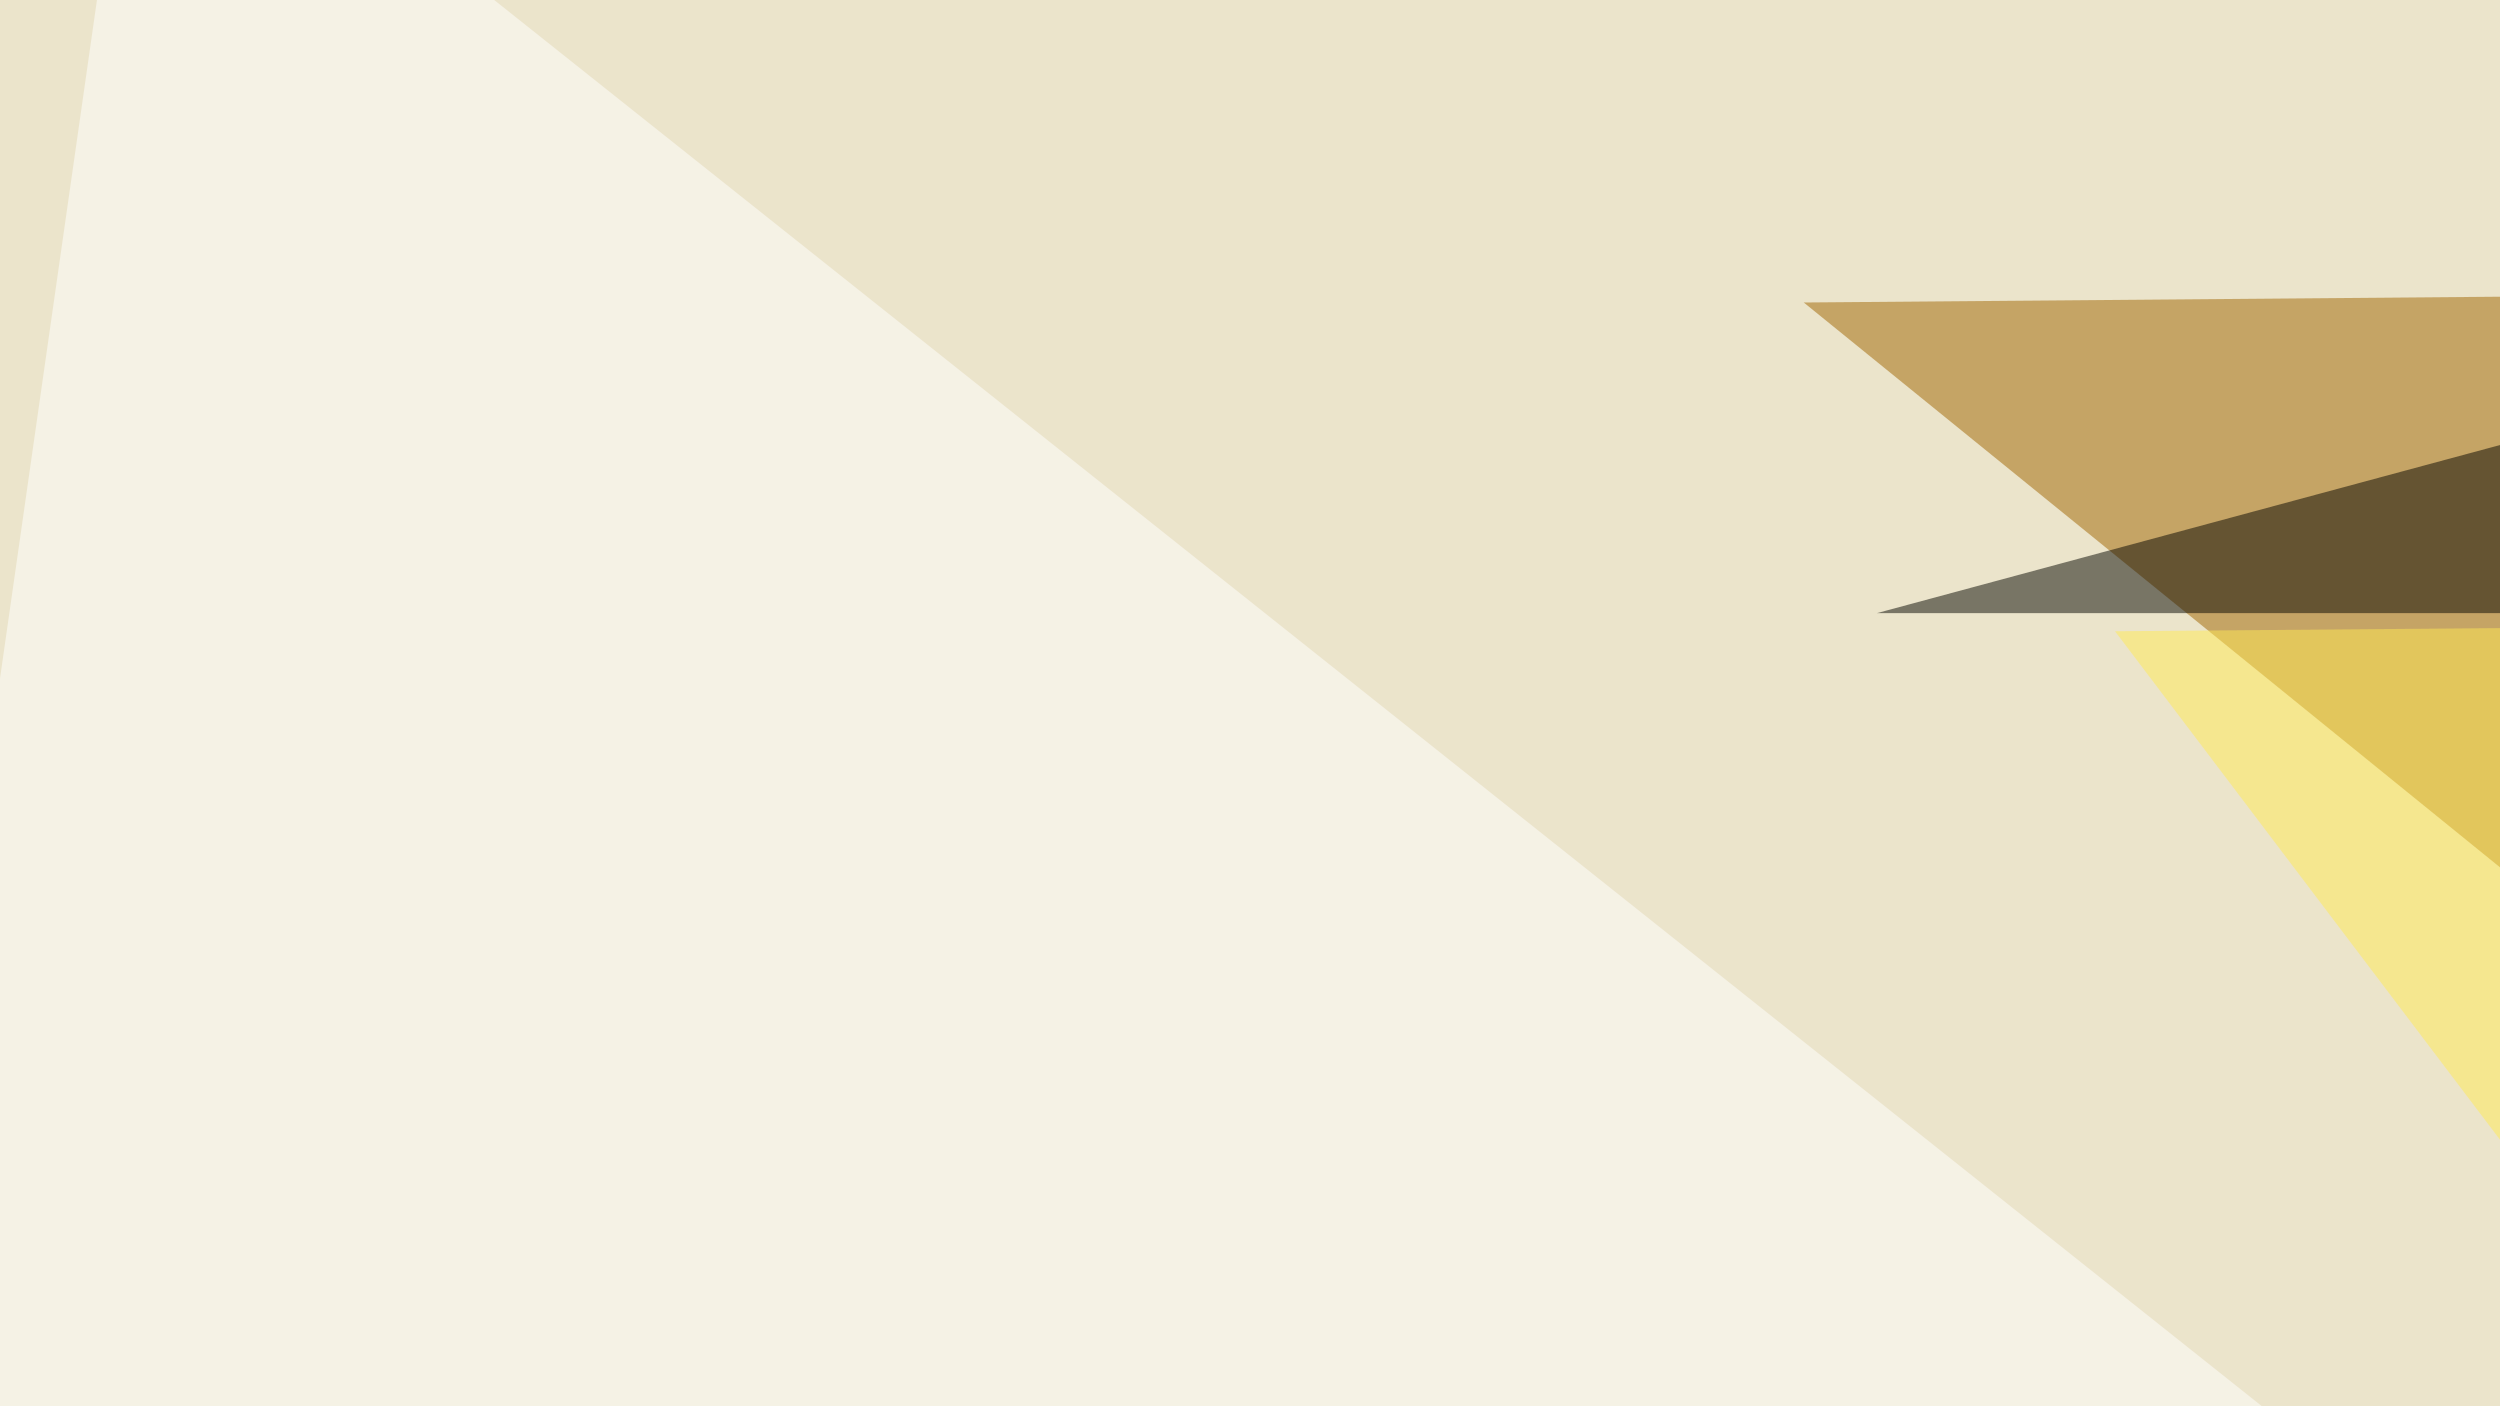
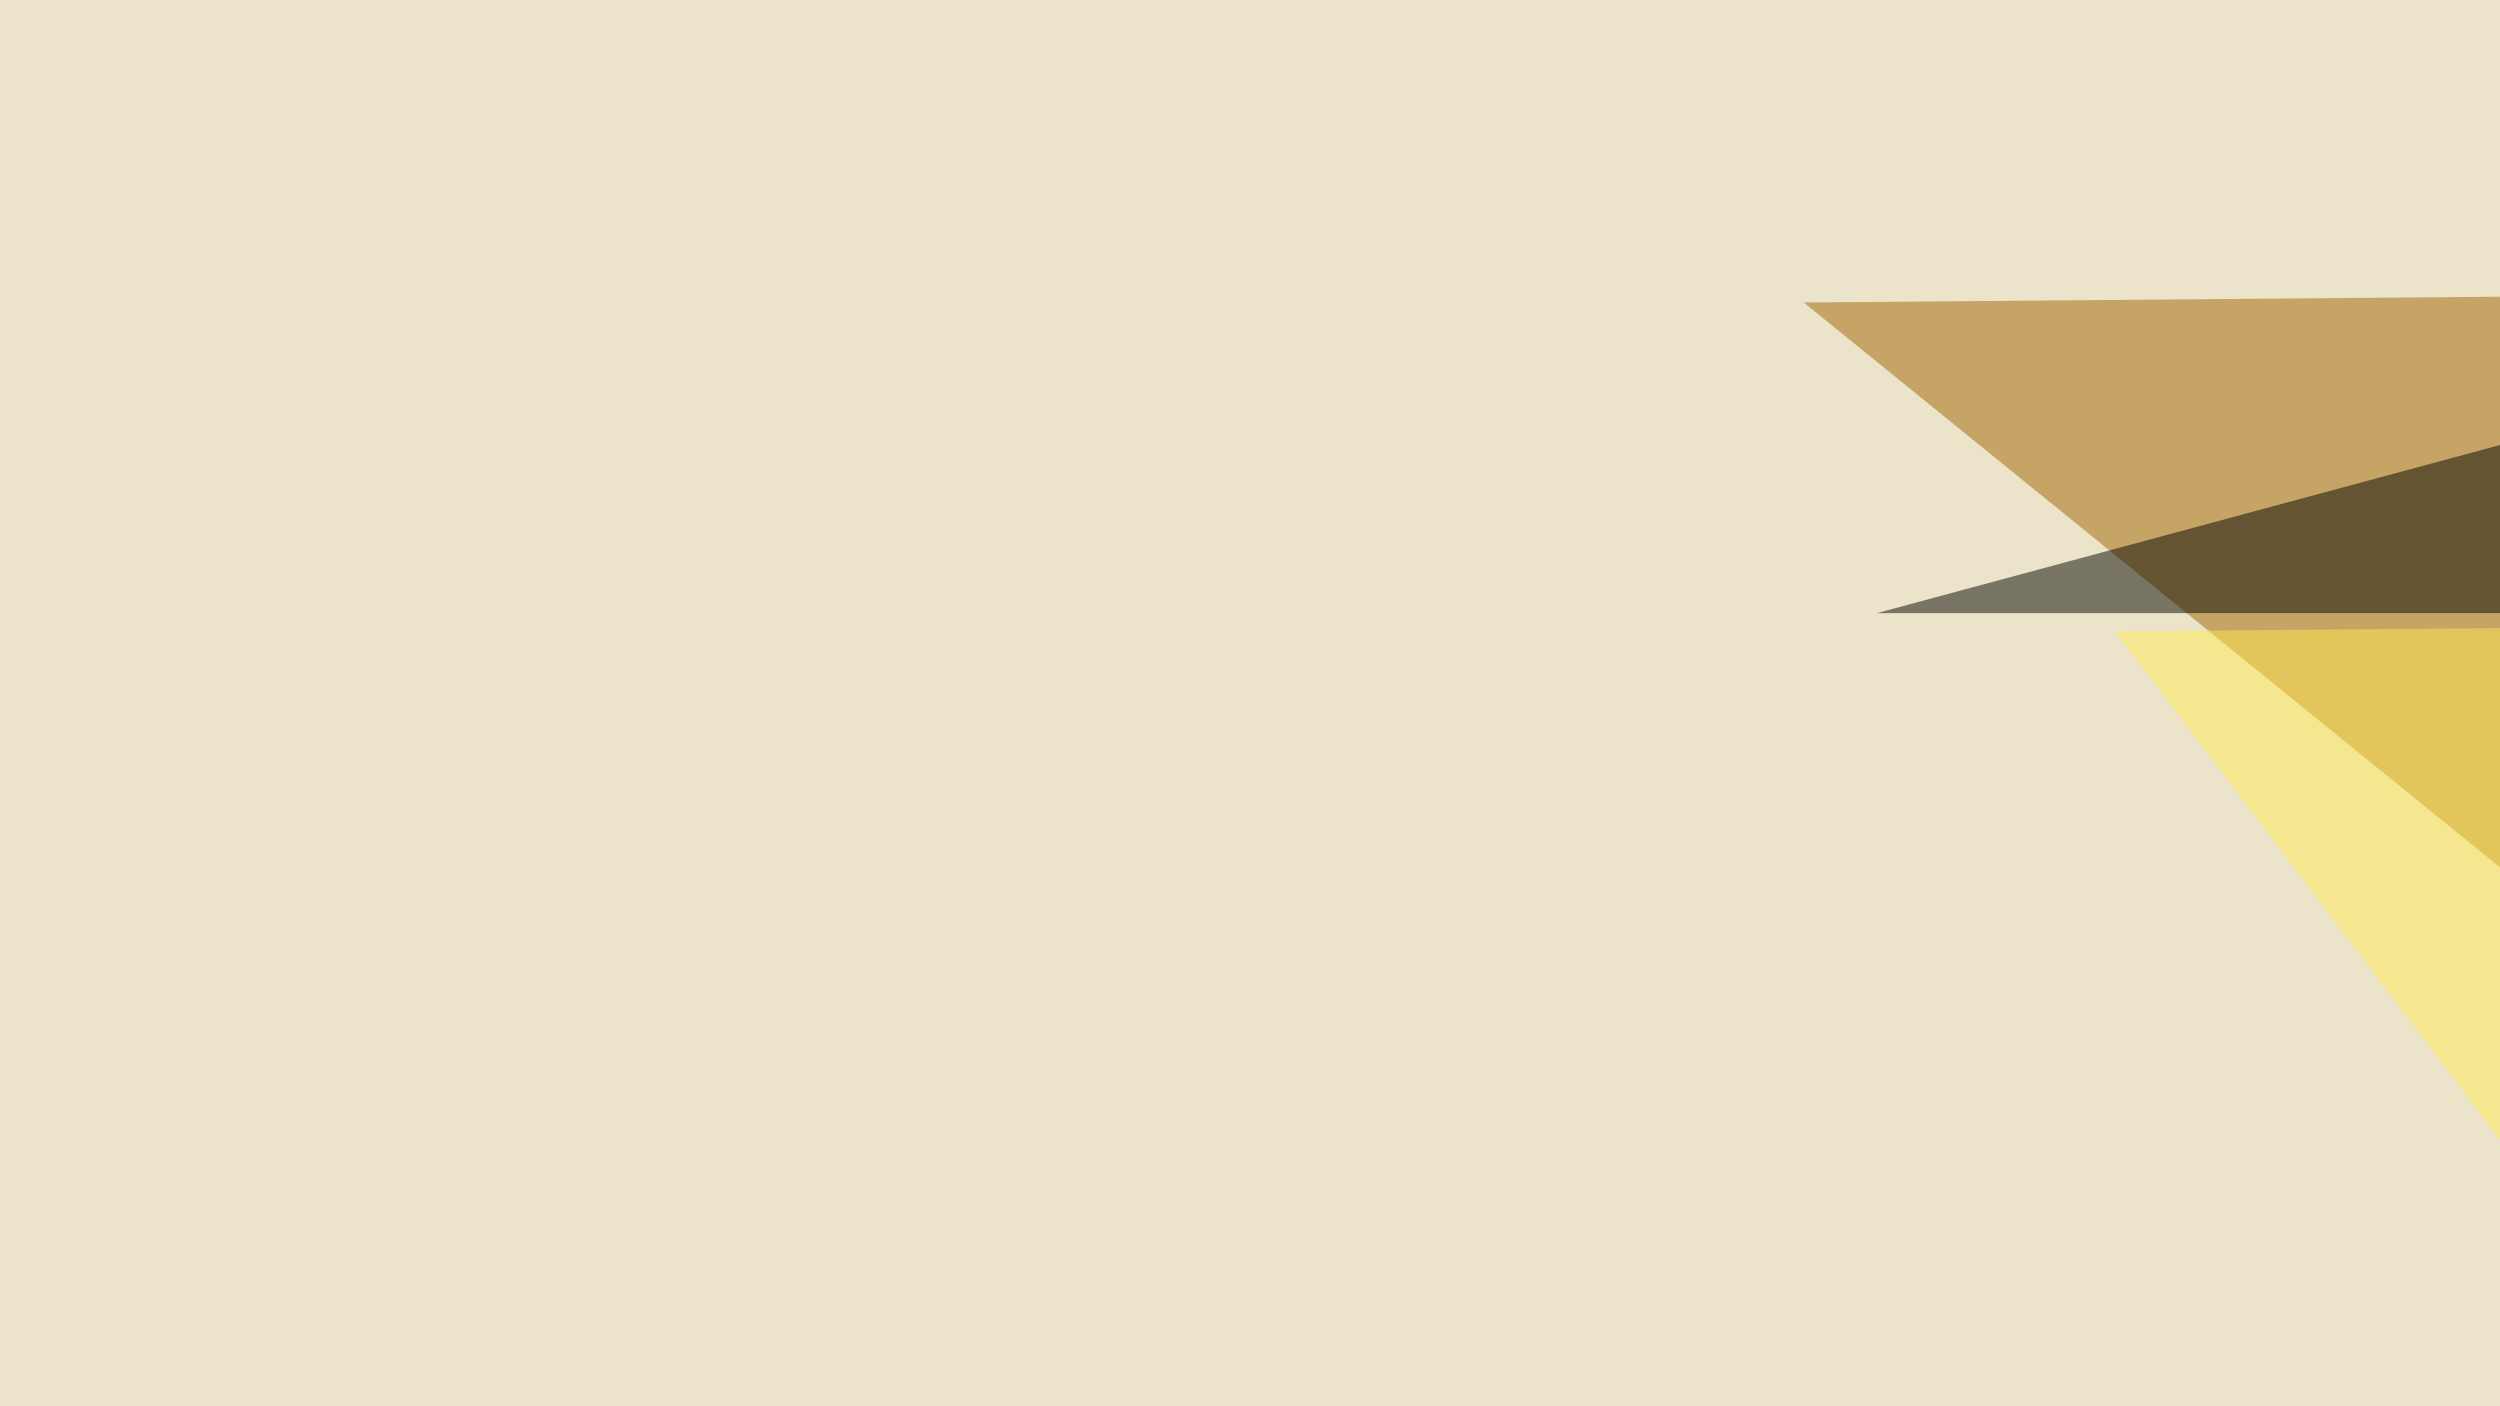
<svg xmlns="http://www.w3.org/2000/svg" width="400" height="225">
  <filter id="a">
    <feGaussianBlur stdDeviation="55" />
  </filter>
  <rect width="100%" height="100%" fill="#ebe4cb" />
  <g filter="url(#a)">
    <g fill-opacity=".5">
-       <path fill="#a06500" d="M649 45.4l-111.4 205-249-202z" />
-       <path fill="#fff" d="M666.5 467.3L22-45.4l-67.4 471.7z" />
+       <path fill="#a06500" d="M649 45.4l-111.4 205-249-202" />
      <path fill="#070600" d="M484.9 48.3L300.3 98.1H643z" />
      <path fill="#ffeb54" d="M338.4 101l357.4-2.9-202.1 208z" />
    </g>
  </g>
</svg>